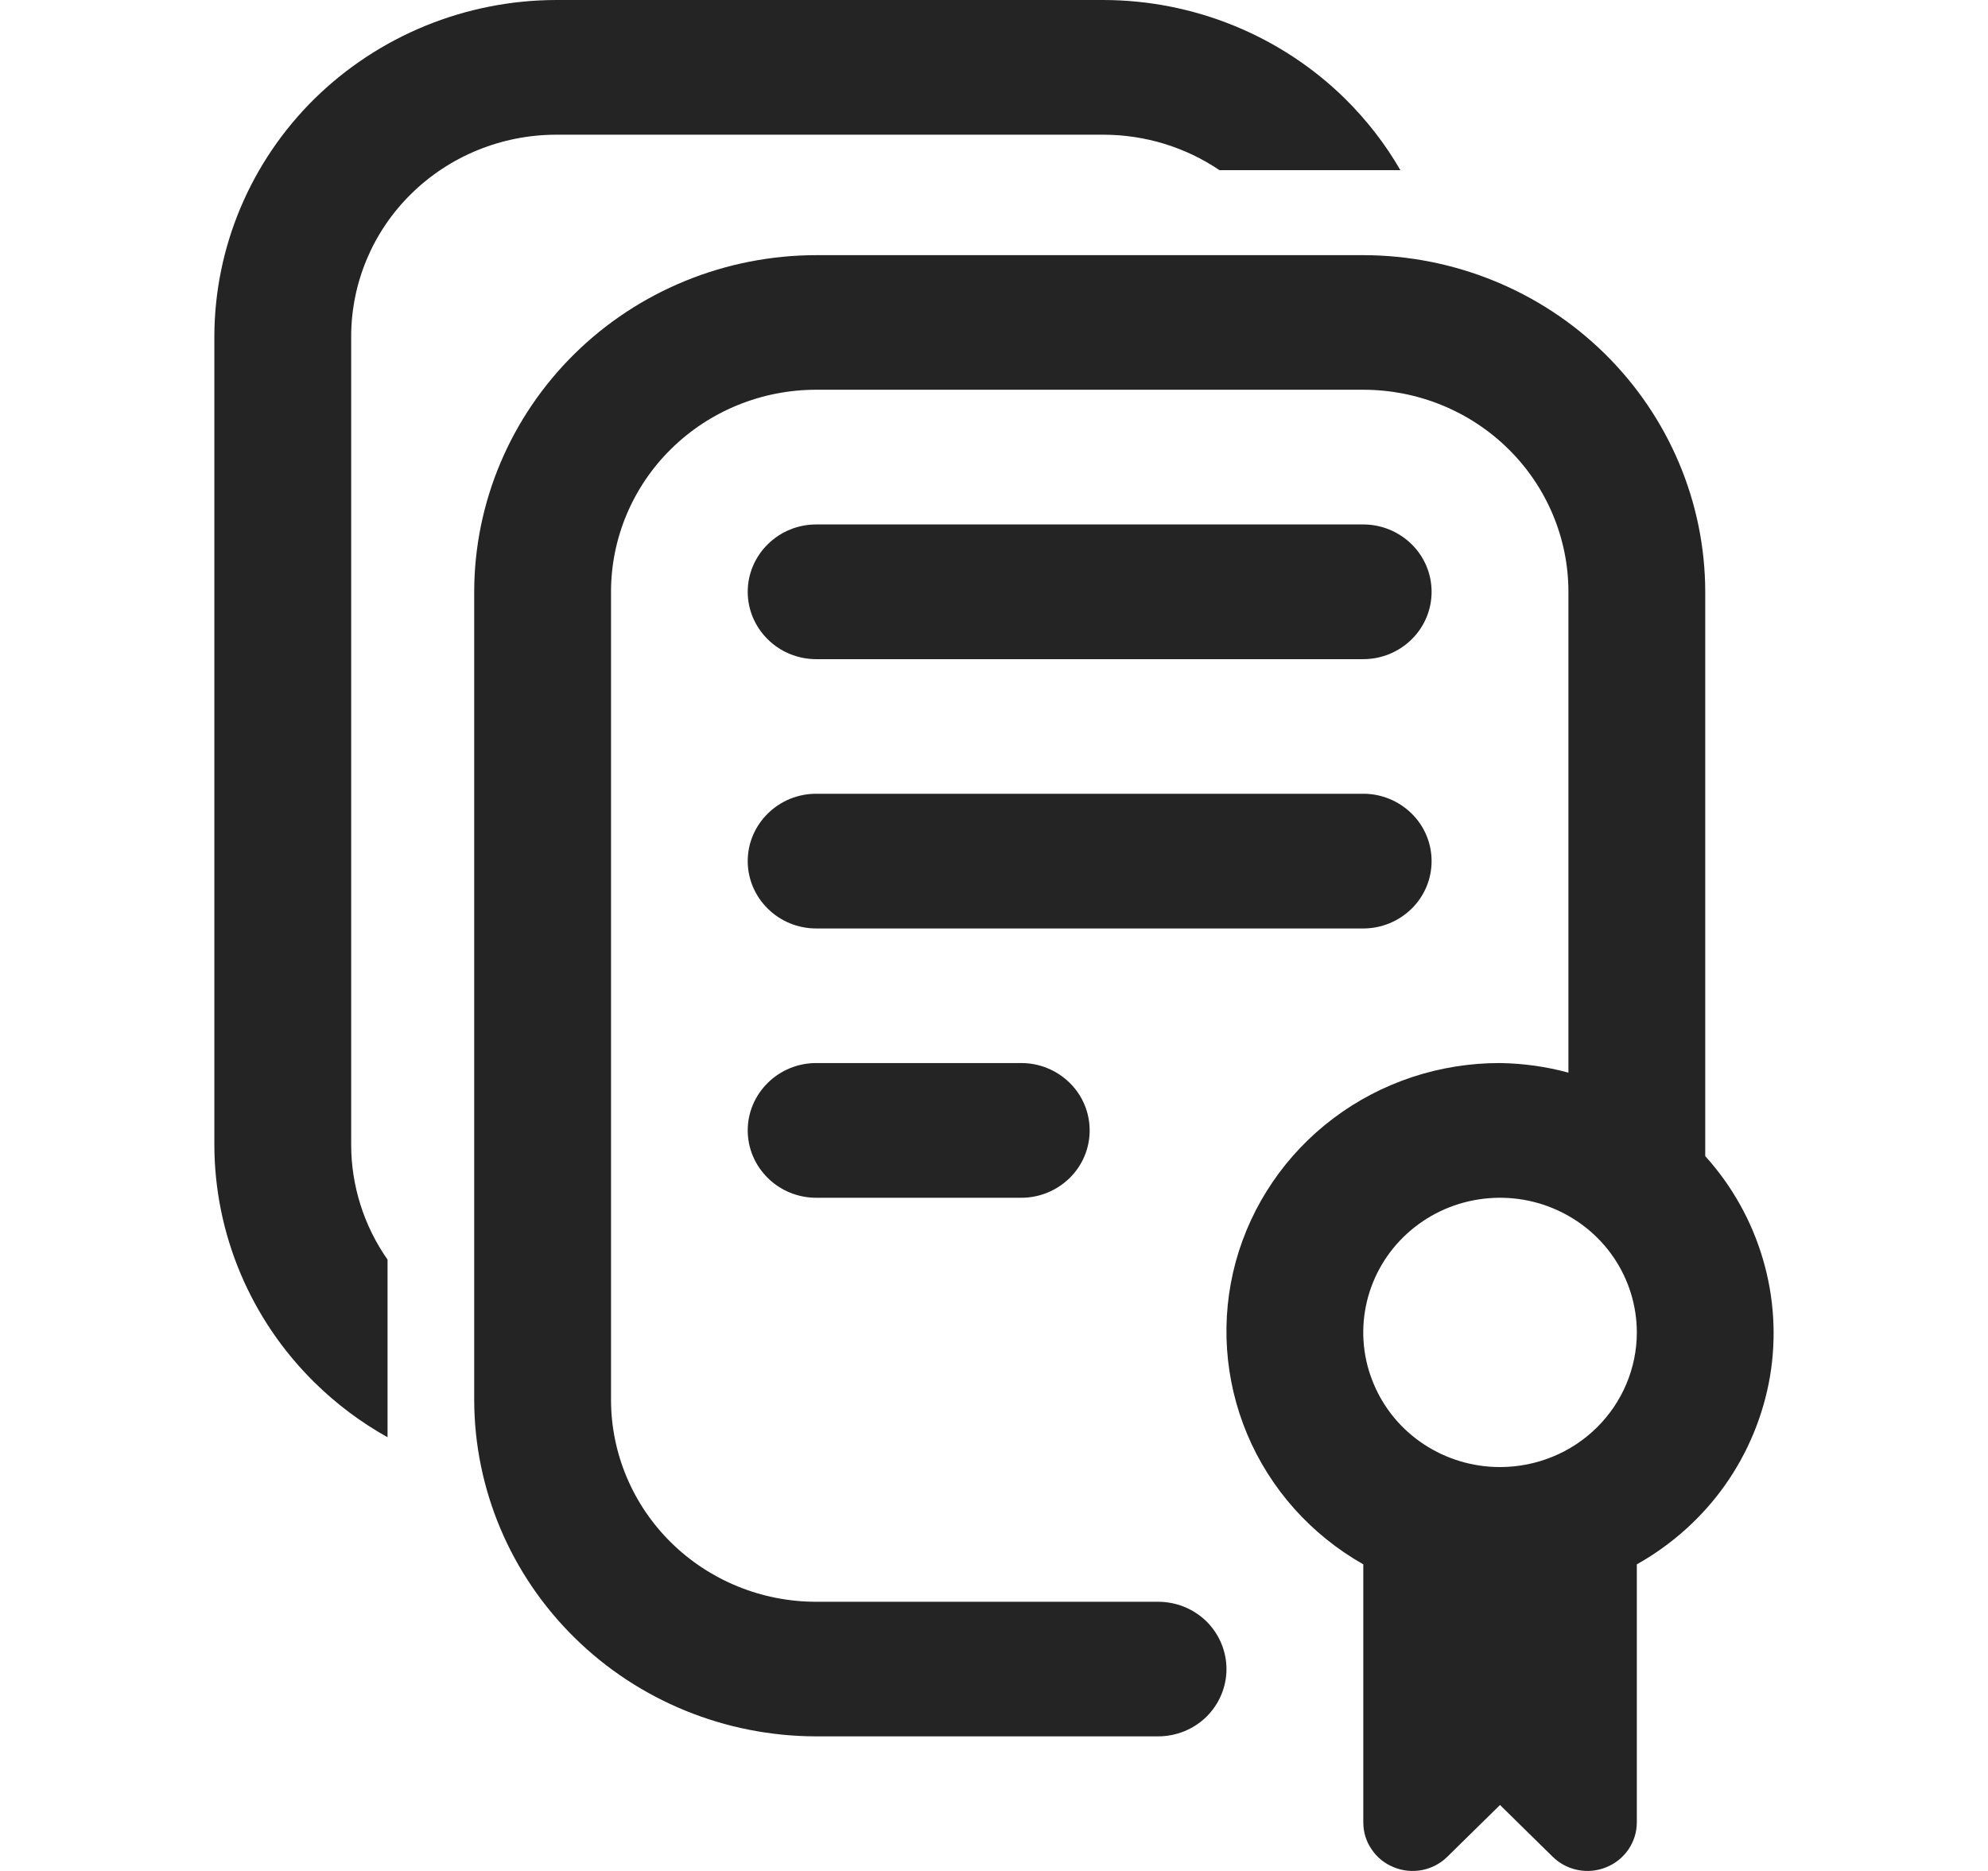
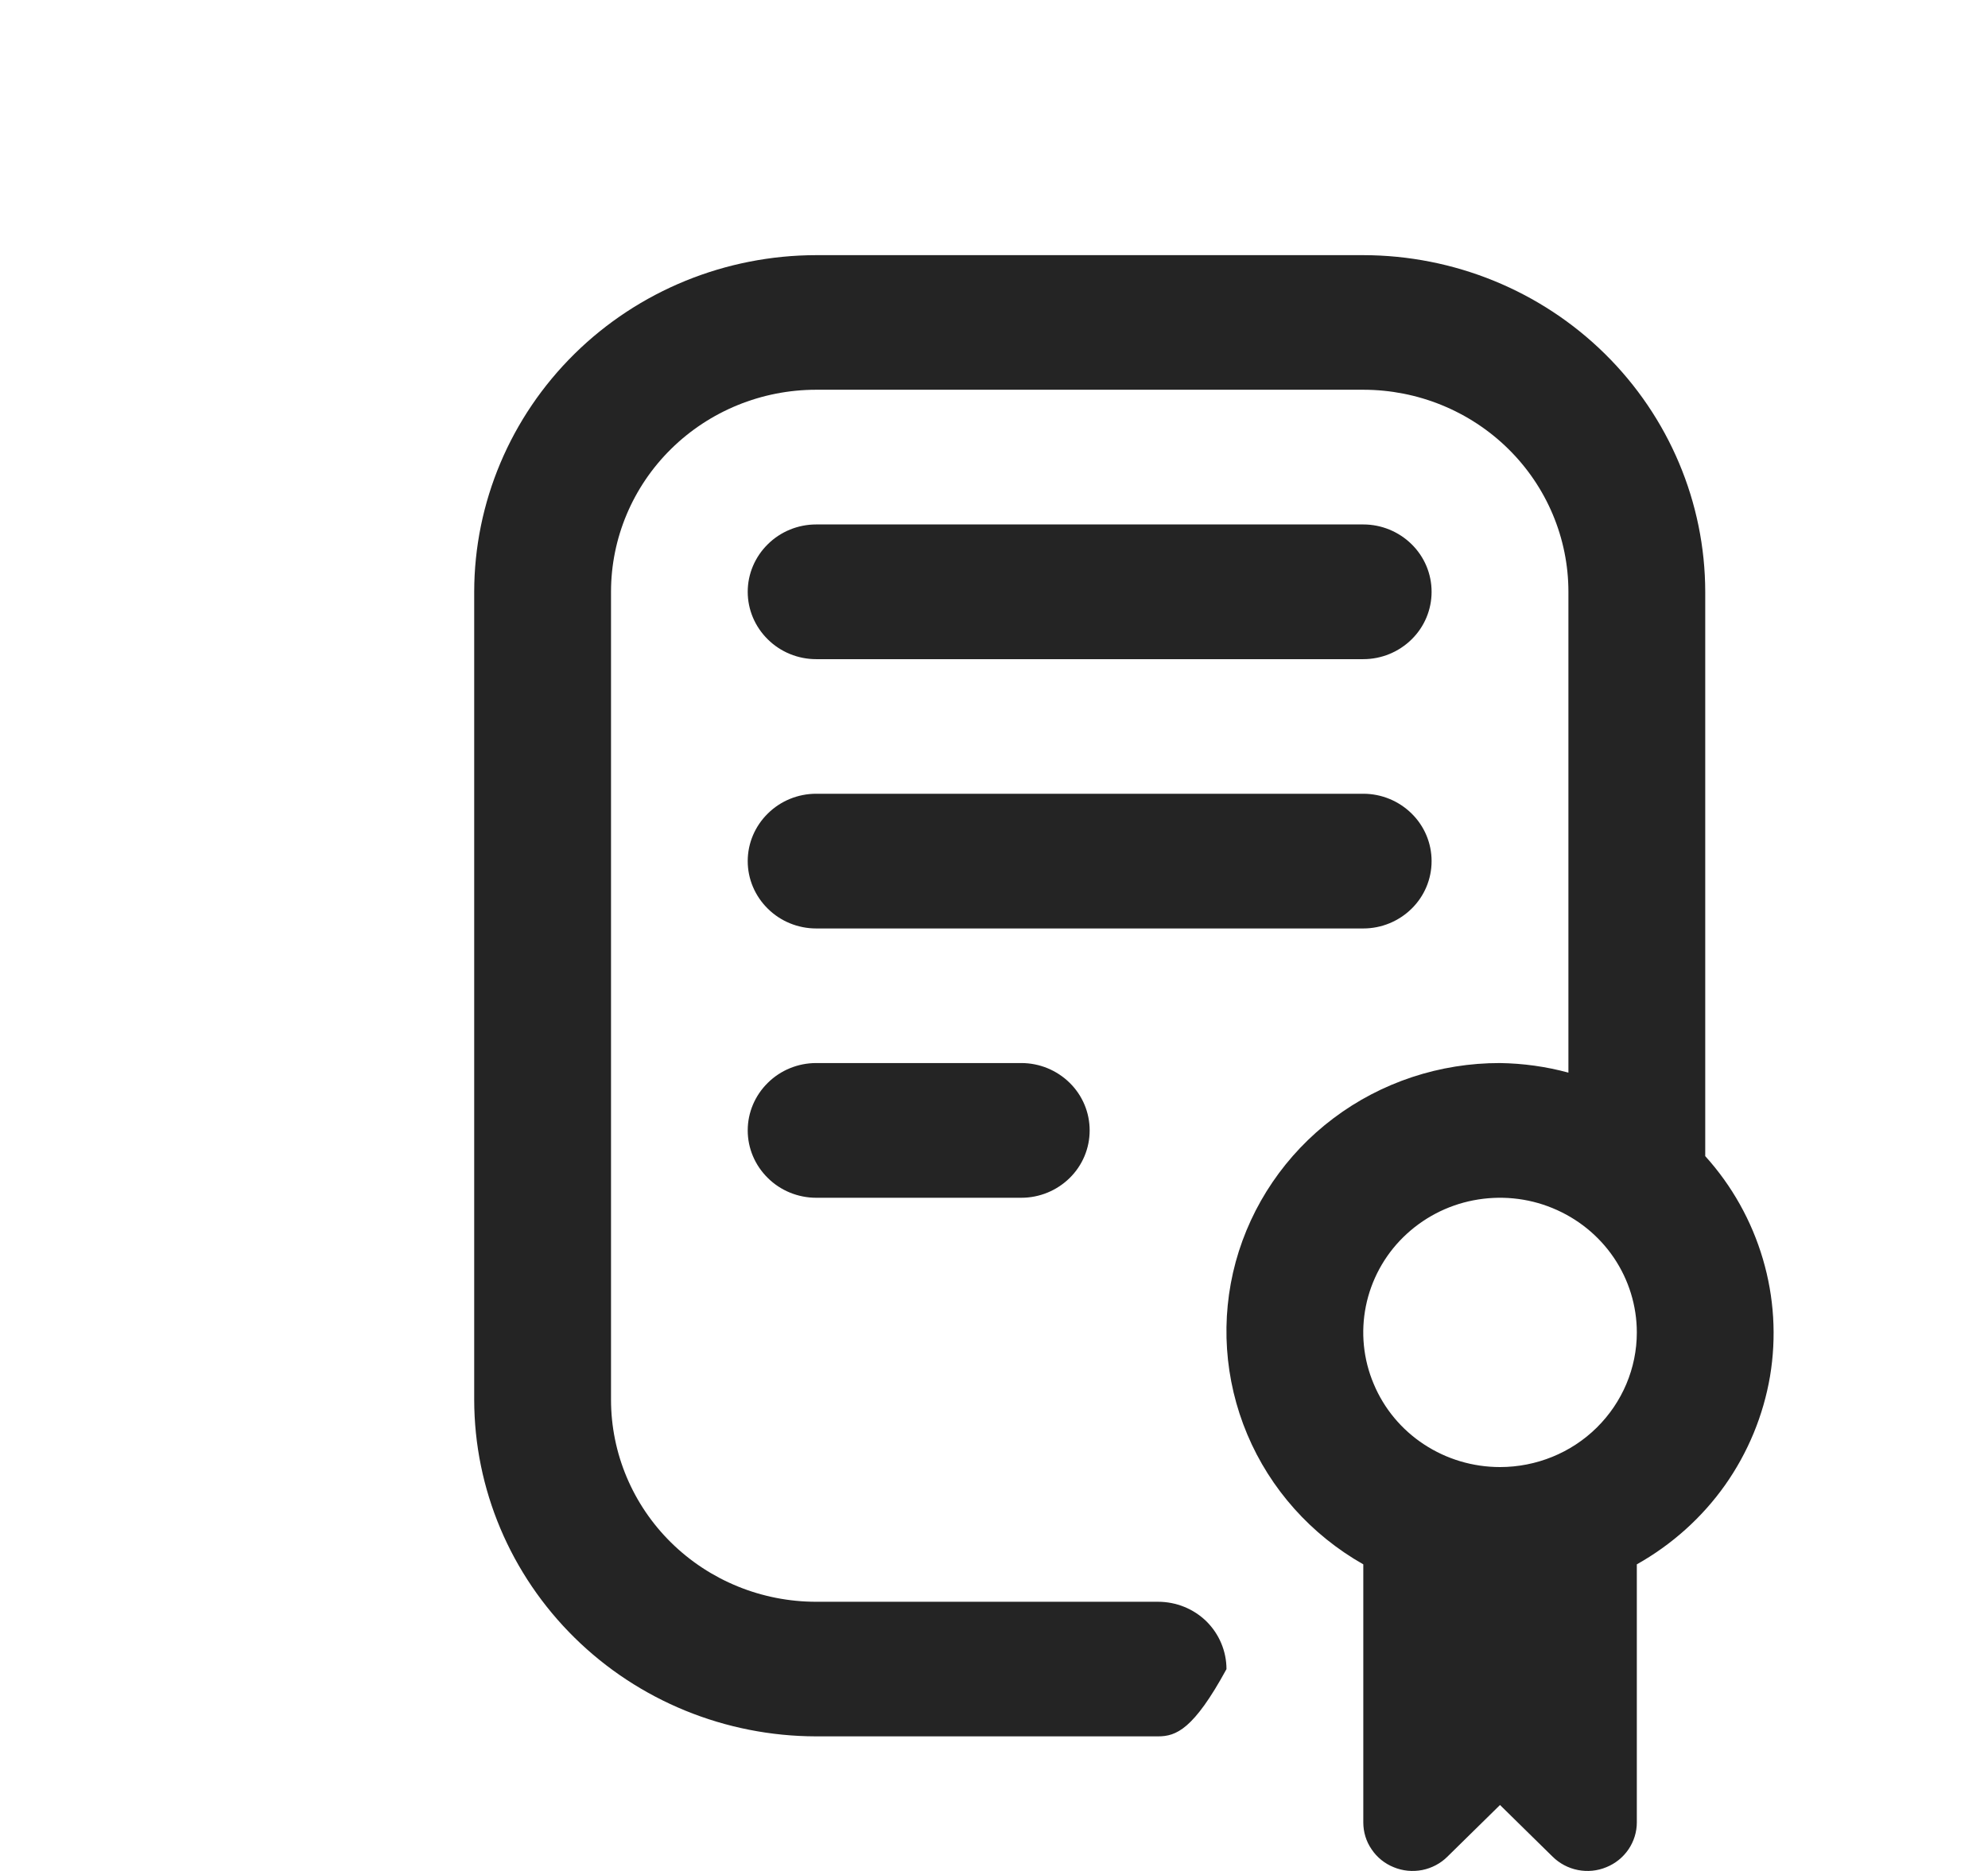
<svg xmlns="http://www.w3.org/2000/svg" width="17" height="16" viewBox="0 0 17 16" fill="none">
-   <path d="M8.734 9.091C8.889 9.091 9.037 9.152 9.147 9.26C9.257 9.368 9.318 9.514 9.318 9.667C9.318 9.82 9.257 9.966 9.147 10.074C9.037 10.182 8.889 10.243 8.734 10.243H6.979C6.824 10.243 6.675 10.182 6.566 10.074C6.456 9.966 6.394 9.82 6.394 9.667C6.394 9.514 6.456 9.368 6.566 9.26C6.675 9.152 6.824 9.091 6.979 9.091H8.734ZM12.242 7.364C12.242 7.211 12.181 7.065 12.071 6.957C11.961 6.849 11.813 6.788 11.658 6.788H6.979C6.824 6.788 6.675 6.849 6.566 6.957C6.456 7.065 6.394 7.211 6.394 7.364C6.394 7.517 6.456 7.663 6.566 7.771C6.675 7.879 6.824 7.94 6.979 7.94H11.658C11.813 7.94 11.961 7.879 12.071 7.771C12.181 7.663 12.242 7.517 12.242 7.364ZM6.979 5.637H11.658C11.813 5.637 11.961 5.576 12.071 5.468C12.181 5.36 12.242 5.214 12.242 5.061C12.242 4.908 12.181 4.762 12.071 4.654C11.961 4.546 11.813 4.485 11.658 4.485H6.979C6.824 4.485 6.675 4.546 6.566 4.654C6.456 4.762 6.394 4.908 6.394 5.061C6.394 5.214 6.456 5.36 6.566 5.468C6.675 5.576 6.824 5.637 6.979 5.637ZM13.997 13.378V15.585C13.997 15.667 13.972 15.747 13.926 15.815C13.879 15.884 13.813 15.937 13.736 15.968C13.659 16 13.575 16.008 13.493 15.992C13.411 15.976 13.336 15.936 13.277 15.878L12.827 15.436L12.377 15.878C12.319 15.936 12.243 15.976 12.162 15.992C12.08 16.008 11.995 16 11.918 15.968C11.841 15.937 11.775 15.884 11.729 15.815C11.682 15.747 11.658 15.667 11.658 15.585V13.378C11.212 13.125 10.863 12.735 10.666 12.267C10.469 11.799 10.434 11.28 10.567 10.791C10.701 10.302 10.995 9.87 11.403 9.563C11.812 9.255 12.313 9.09 12.827 9.091C13.025 9.094 13.221 9.121 13.412 9.173V5.061C13.412 4.603 13.227 4.163 12.898 3.839C12.569 3.515 12.123 3.333 11.658 3.333H6.979C6.514 3.333 6.068 3.515 5.739 3.839C5.41 4.163 5.225 4.603 5.225 5.061V11.97C5.225 12.428 5.41 12.868 5.739 13.192C6.068 13.516 6.514 13.698 6.979 13.698H9.903C10.058 13.698 10.207 13.758 10.317 13.866C10.426 13.974 10.488 14.121 10.488 14.274C10.488 14.426 10.426 14.573 10.317 14.681C10.207 14.789 10.058 14.849 9.903 14.849H6.979C6.204 14.848 5.461 14.545 4.913 14.005C4.365 13.465 4.056 12.734 4.055 11.97V5.061C4.056 4.298 4.365 3.566 4.913 3.026C5.461 2.486 6.204 2.183 6.979 2.182H11.658C12.433 2.183 13.176 2.486 13.724 3.026C14.272 3.566 14.581 4.298 14.582 5.061V9.887C14.811 10.14 14.979 10.441 15.075 10.767C15.171 11.092 15.192 11.435 15.136 11.77C15.079 12.104 14.948 12.422 14.751 12.701C14.554 12.979 14.296 13.21 13.997 13.378ZM13.997 11.395C13.997 11.167 13.928 10.944 13.8 10.755C13.671 10.565 13.488 10.418 13.275 10.331C13.061 10.243 12.826 10.221 12.599 10.265C12.372 10.309 12.164 10.419 12 10.58C11.836 10.741 11.725 10.947 11.68 11.17C11.635 11.393 11.658 11.625 11.747 11.835C11.835 12.046 11.985 12.226 12.177 12.352C12.37 12.479 12.596 12.546 12.827 12.546C13.137 12.546 13.435 12.425 13.654 12.209C13.873 11.993 13.997 11.7 13.997 11.395Z" fill="#242424" />
-   <path d="M3.314 12.291C3.088 12.165 2.878 12.008 2.69 11.823C2.142 11.284 1.834 10.552 1.833 9.789V2.879C1.834 2.116 2.142 1.384 2.69 0.844C3.239 0.305 3.982 0.001 4.757 0H9.435C10.21 0.001 10.954 0.305 11.502 0.844C11.688 1.028 11.847 1.233 11.975 1.455H10.428C10.138 1.259 9.792 1.152 9.435 1.152H4.757C4.292 1.152 3.845 1.334 3.516 1.658C3.187 1.981 3.003 2.421 3.003 2.879V9.789C3.003 10.142 3.113 10.485 3.314 10.772V12.291Z" fill="#242424" />
+   <path d="M8.734 9.091C8.889 9.091 9.037 9.152 9.147 9.26C9.257 9.368 9.318 9.514 9.318 9.667C9.318 9.82 9.257 9.966 9.147 10.074C9.037 10.182 8.889 10.243 8.734 10.243H6.979C6.824 10.243 6.675 10.182 6.566 10.074C6.456 9.966 6.394 9.82 6.394 9.667C6.394 9.514 6.456 9.368 6.566 9.26C6.675 9.152 6.824 9.091 6.979 9.091H8.734ZM12.242 7.364C12.242 7.211 12.181 7.065 12.071 6.957C11.961 6.849 11.813 6.788 11.658 6.788H6.979C6.824 6.788 6.675 6.849 6.566 6.957C6.456 7.065 6.394 7.211 6.394 7.364C6.394 7.517 6.456 7.663 6.566 7.771C6.675 7.879 6.824 7.94 6.979 7.94H11.658C11.813 7.94 11.961 7.879 12.071 7.771C12.181 7.663 12.242 7.517 12.242 7.364ZM6.979 5.637H11.658C11.813 5.637 11.961 5.576 12.071 5.468C12.181 5.36 12.242 5.214 12.242 5.061C12.242 4.908 12.181 4.762 12.071 4.654C11.961 4.546 11.813 4.485 11.658 4.485H6.979C6.824 4.485 6.675 4.546 6.566 4.654C6.456 4.762 6.394 4.908 6.394 5.061C6.394 5.214 6.456 5.36 6.566 5.468C6.675 5.576 6.824 5.637 6.979 5.637ZM13.997 13.378V15.585C13.997 15.667 13.972 15.747 13.926 15.815C13.879 15.884 13.813 15.937 13.736 15.968C13.659 16 13.575 16.008 13.493 15.992C13.411 15.976 13.336 15.936 13.277 15.878L12.827 15.436L12.377 15.878C12.319 15.936 12.243 15.976 12.162 15.992C12.08 16.008 11.995 16 11.918 15.968C11.841 15.937 11.775 15.884 11.729 15.815C11.682 15.747 11.658 15.667 11.658 15.585V13.378C11.212 13.125 10.863 12.735 10.666 12.267C10.469 11.799 10.434 11.28 10.567 10.791C10.701 10.302 10.995 9.87 11.403 9.563C11.812 9.255 12.313 9.09 12.827 9.091C13.025 9.094 13.221 9.121 13.412 9.173V5.061C13.412 4.603 13.227 4.163 12.898 3.839C12.569 3.515 12.123 3.333 11.658 3.333H6.979C6.514 3.333 6.068 3.515 5.739 3.839C5.41 4.163 5.225 4.603 5.225 5.061V11.97C5.225 12.428 5.41 12.868 5.739 13.192C6.068 13.516 6.514 13.698 6.979 13.698H9.903C10.058 13.698 10.207 13.758 10.317 13.866C10.426 13.974 10.488 14.121 10.488 14.274C10.207 14.789 10.058 14.849 9.903 14.849H6.979C6.204 14.848 5.461 14.545 4.913 14.005C4.365 13.465 4.056 12.734 4.055 11.97V5.061C4.056 4.298 4.365 3.566 4.913 3.026C5.461 2.486 6.204 2.183 6.979 2.182H11.658C12.433 2.183 13.176 2.486 13.724 3.026C14.272 3.566 14.581 4.298 14.582 5.061V9.887C14.811 10.14 14.979 10.441 15.075 10.767C15.171 11.092 15.192 11.435 15.136 11.77C15.079 12.104 14.948 12.422 14.751 12.701C14.554 12.979 14.296 13.21 13.997 13.378ZM13.997 11.395C13.997 11.167 13.928 10.944 13.8 10.755C13.671 10.565 13.488 10.418 13.275 10.331C13.061 10.243 12.826 10.221 12.599 10.265C12.372 10.309 12.164 10.419 12 10.58C11.836 10.741 11.725 10.947 11.68 11.17C11.635 11.393 11.658 11.625 11.747 11.835C11.835 12.046 11.985 12.226 12.177 12.352C12.37 12.479 12.596 12.546 12.827 12.546C13.137 12.546 13.435 12.425 13.654 12.209C13.873 11.993 13.997 11.7 13.997 11.395Z" fill="#242424" />
</svg>